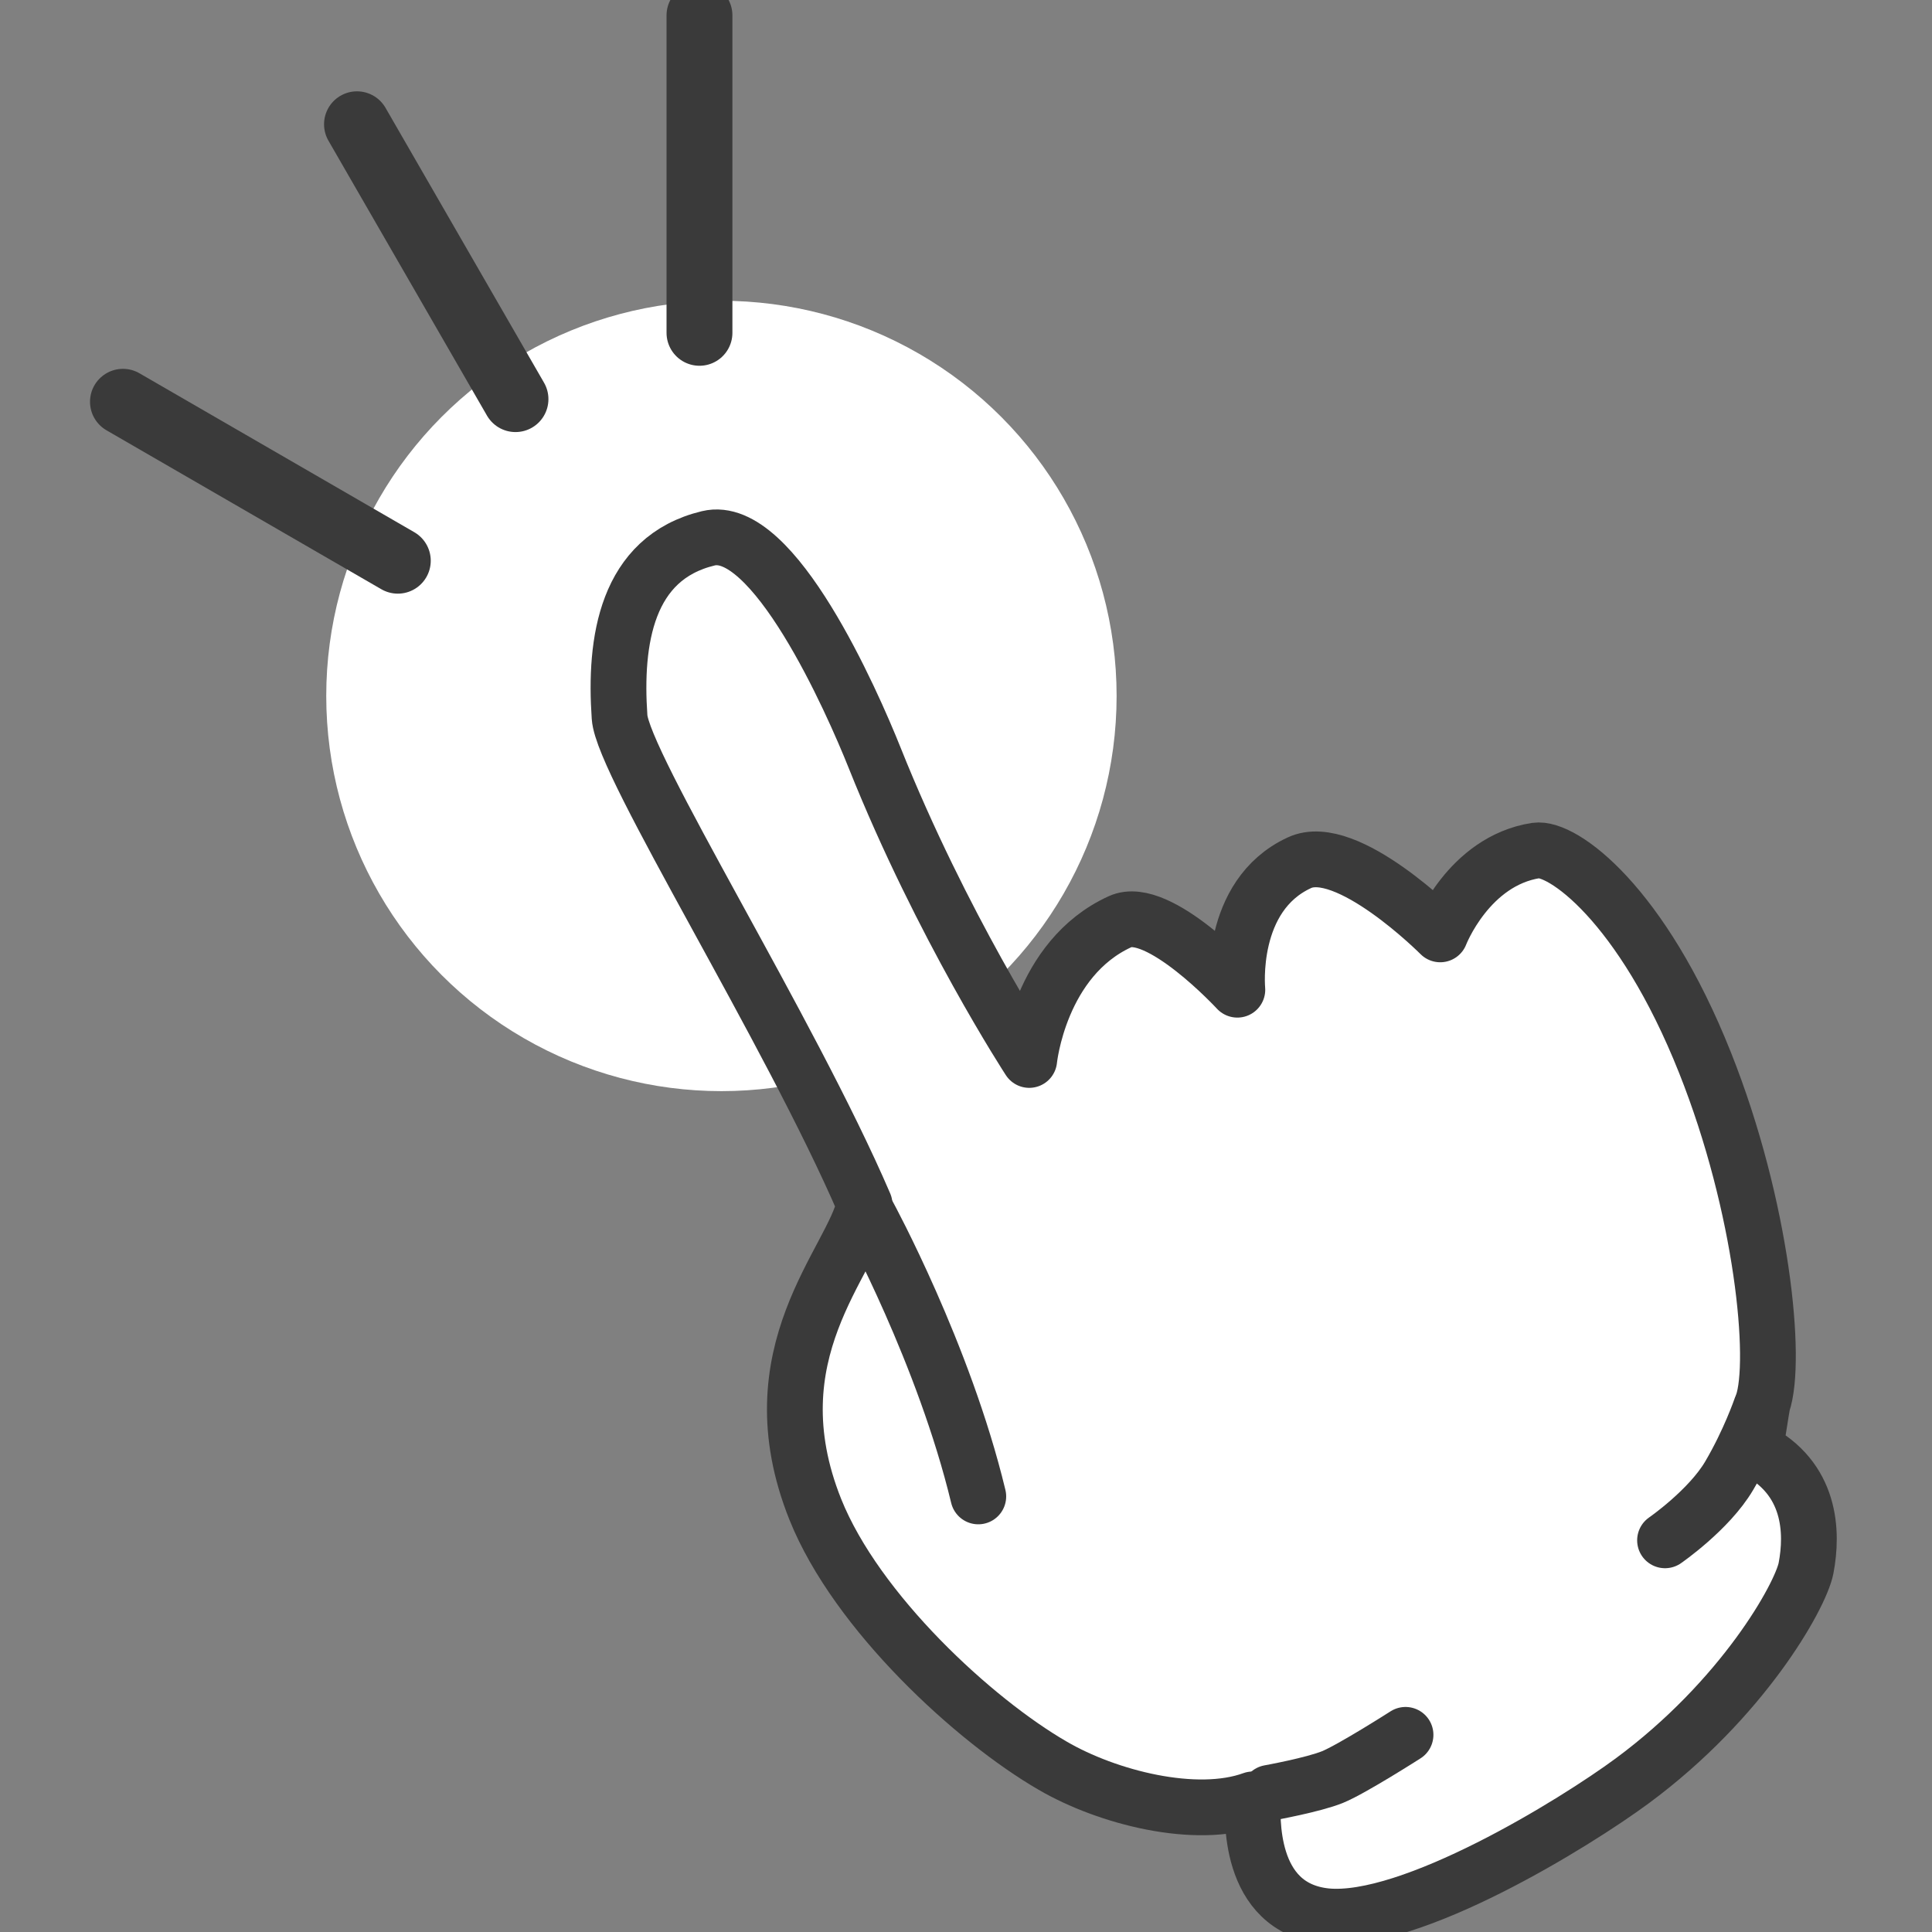
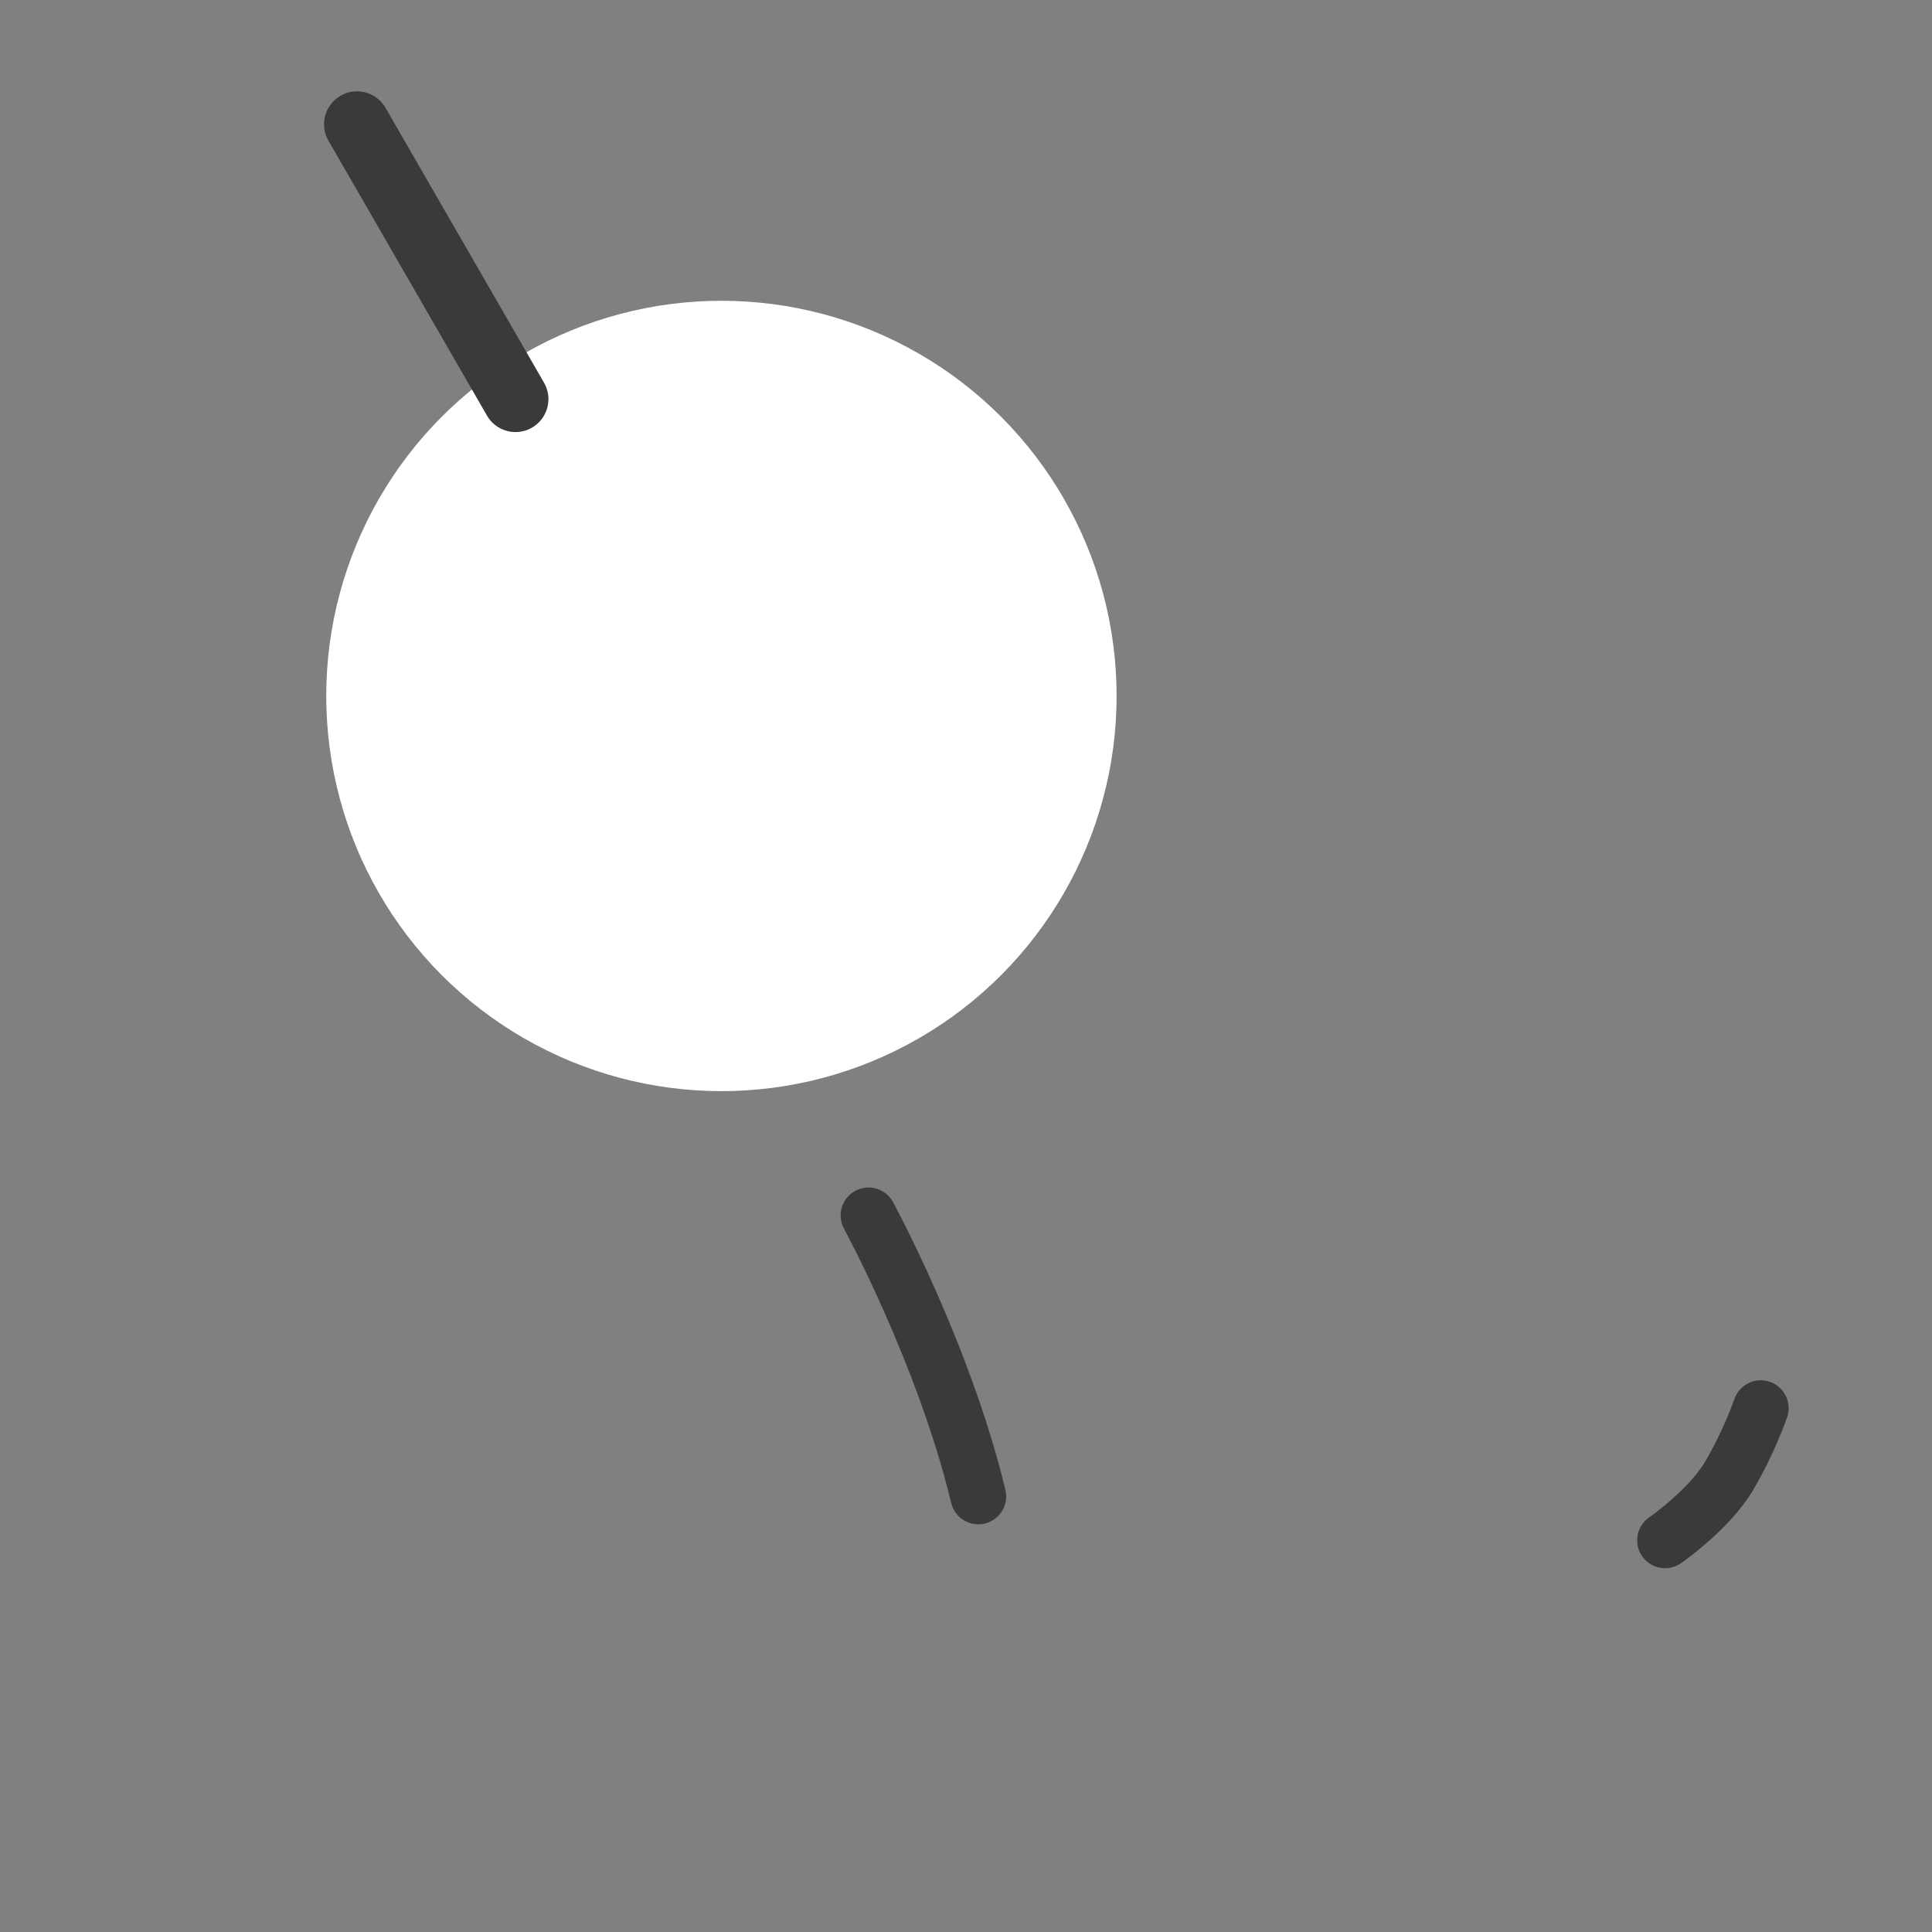
<svg xmlns="http://www.w3.org/2000/svg" id="_レイヤー_3" width="44" height="44" viewBox="0 0 44 44">
  <rect x="0" y="0" width="44" height="44" fill="#808080" stroke="none" />
  <defs>
    <style>.cls-1,.cls-2{fill:#fff;}.cls-3{fill:none;stroke-width:1.5px;}.cls-3,.cls-2{stroke:#3a3a3a;stroke-linecap:round;stroke-linejoin:round;}.cls-2{stroke-width:1.27px;}</style>
  </defs>
  <circle class="cls-1" cx="16.43" cy="15.85" r="9" />
-   <path class="cls-2" d="M40.14,31.97c.34-.98,0-4.48-1.31-7.77-1.44-3.62-3.25-4.92-3.85-4.83-1.54.24-2.18,1.91-2.18,1.91,0,0-2.13-2.14-3.21-1.63-1.62.75-1.41,2.89-1.41,2.89,0,0-1.8-1.95-2.67-1.55-1.84.84-2.07,3.15-2.07,3.15,0,0-1.99-3.05-3.52-6.88-.52-1.3-2.31-5.36-3.79-5-1.87.45-2.14,2.34-2.02,4.07.07,1.08,3.87,7.12,5.58,11.1-.27,1.3-2.55,3.38-1.12,6.95.94,2.34,3.62,4.8,5.4,5.83,1.25.73,3.27,1.24,4.56.77,0,.32-.15,2.47,1.67,2.66,1.93.19,5.67-2.12,6.97-3.08,2.52-1.86,3.83-4.2,3.96-4.84.16-.83.12-2.06-1.16-2.71.01-.03.16-1.01.17-1.04Z" />
  <path class="cls-2" d="M40.1,32.07s-.26.76-.72,1.54-1.46,1.47-1.46,1.47" />
-   <path class="cls-2" d="M28.91,40.83s1-.18,1.44-.36,1.66-.96,1.66-.96" />
  <path class="cls-2" d="M19.78,27.68s1.72,3.16,2.5,6.4" />
-   <line class="cls-3" x1="15.93" y1=".35" x2="15.93" y2="7.58" />
  <line class="cls-3" x1="8.13" y1="2.83" x2="11.74" y2="9.09" />
-   <line class="cls-3" x1="2.8" y1="9.15" x2="9.06" y2="12.77" />
</svg>